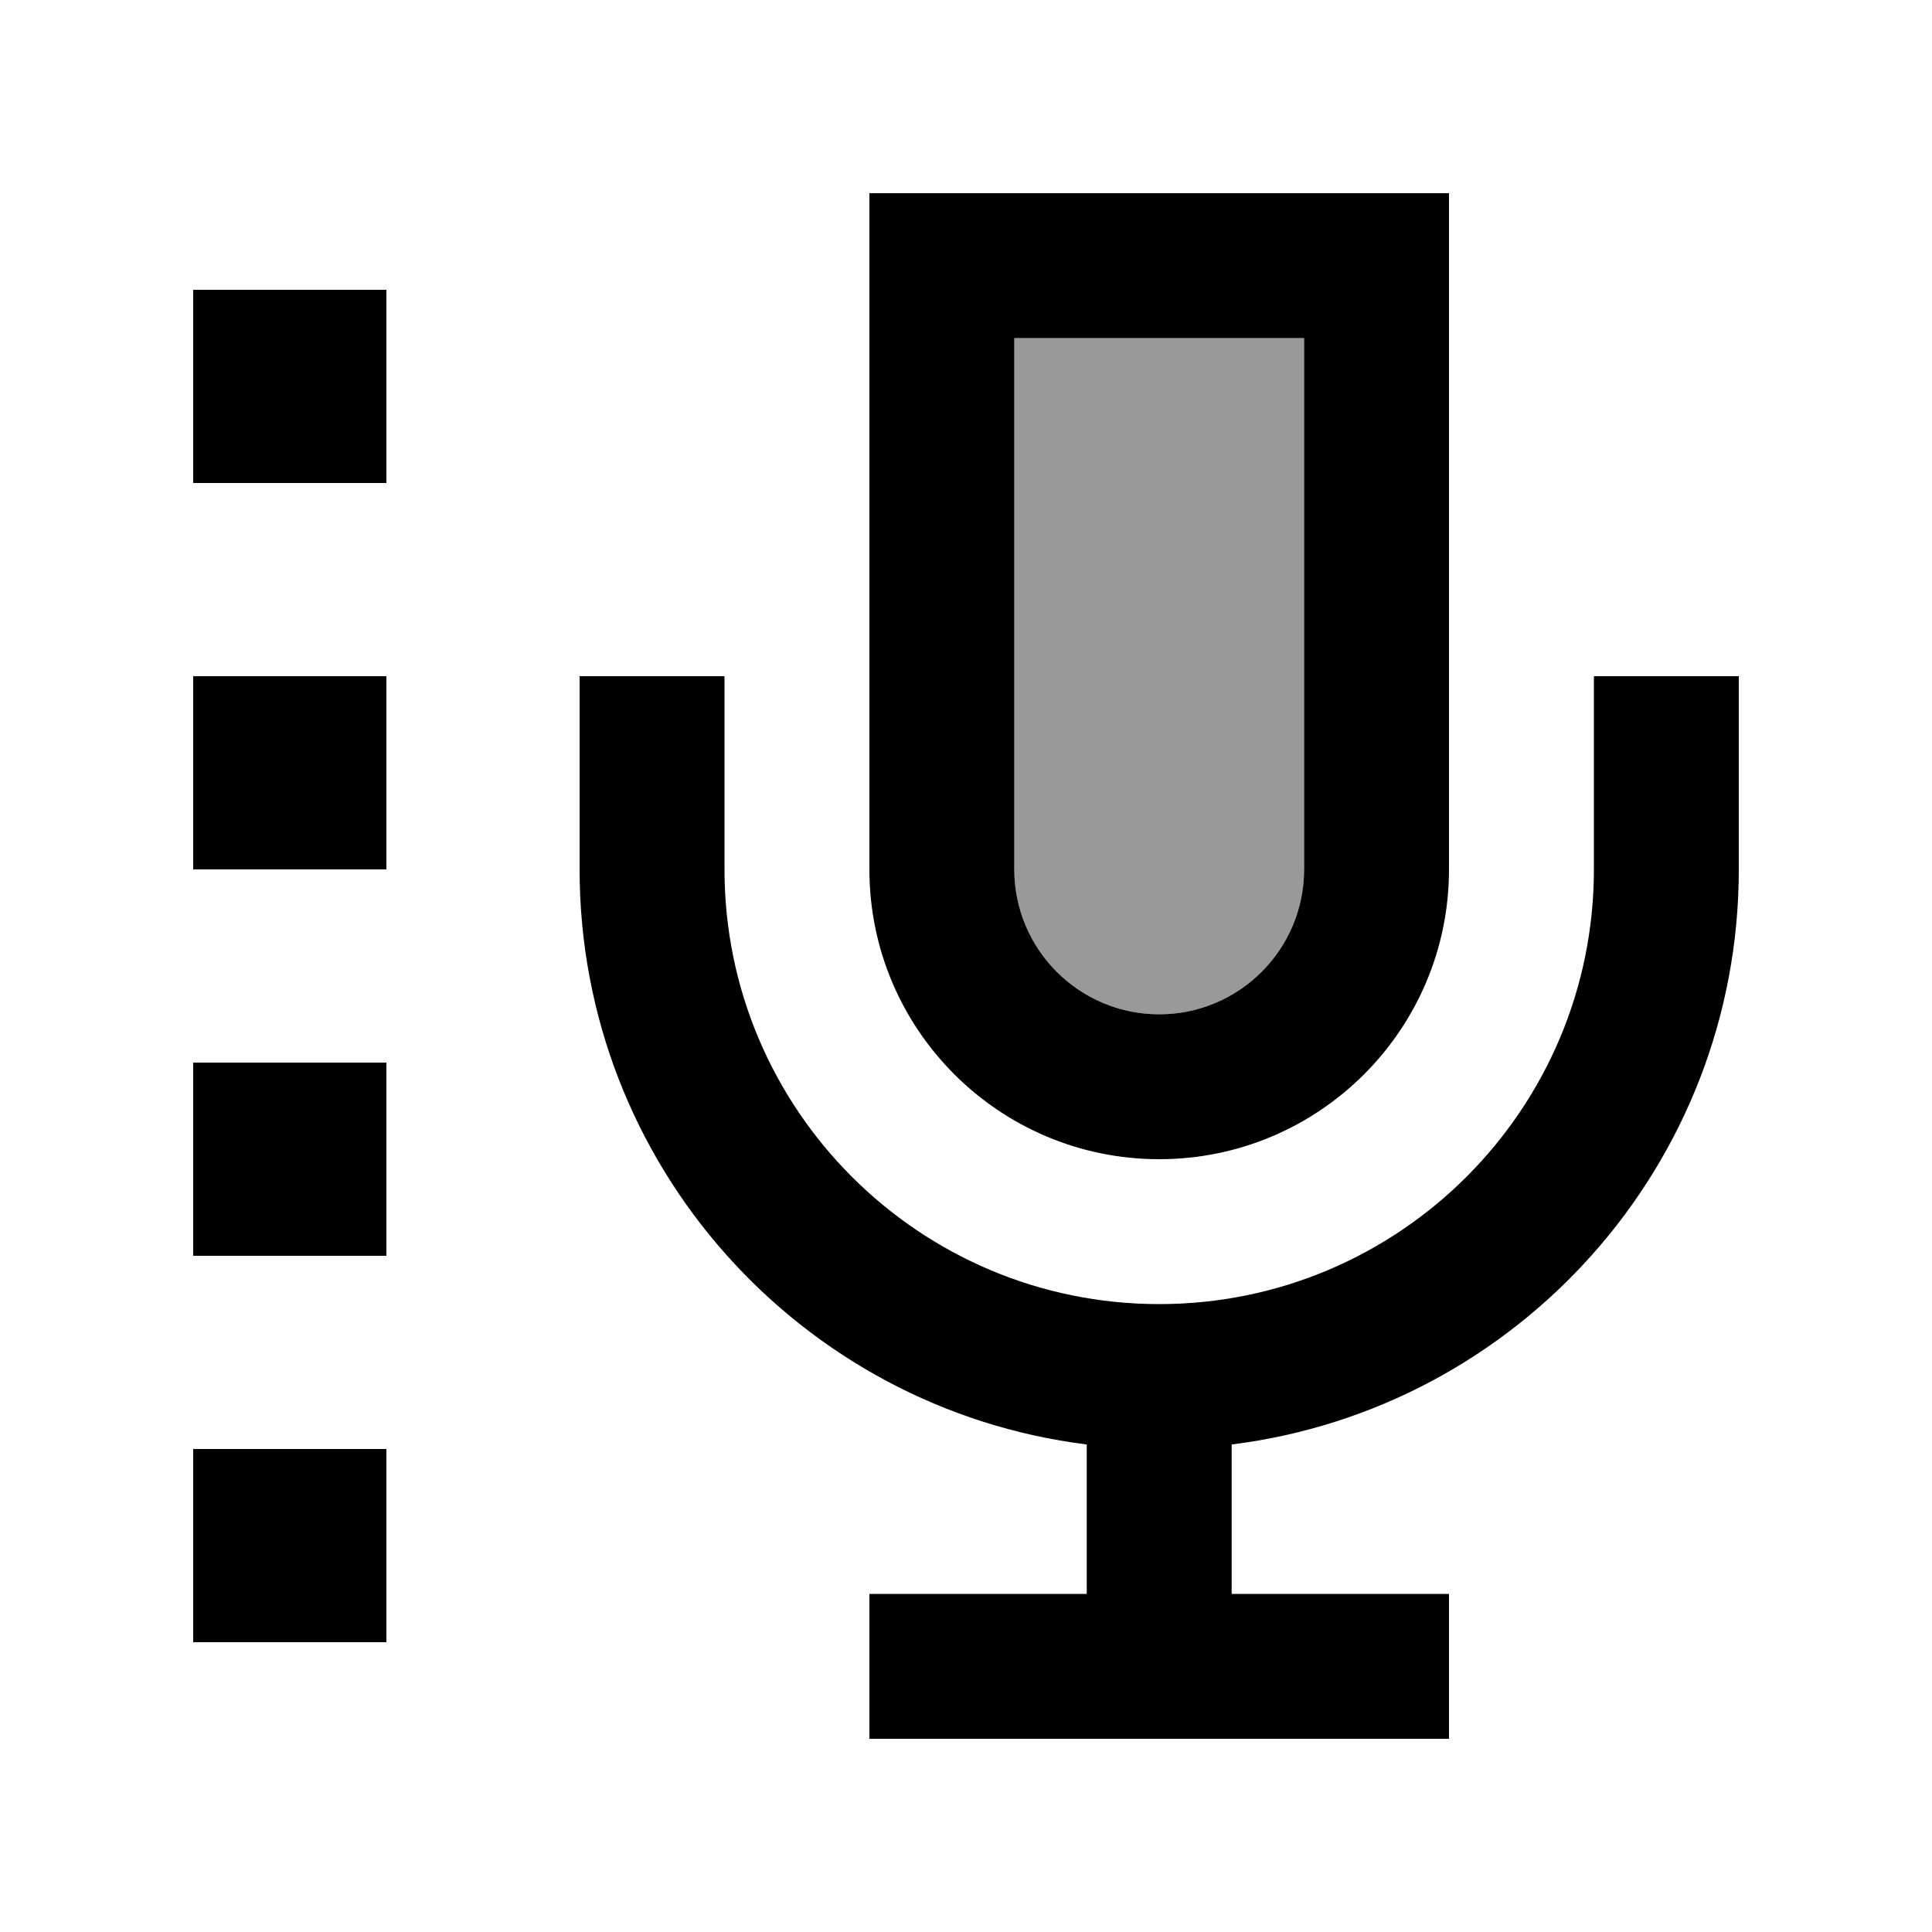
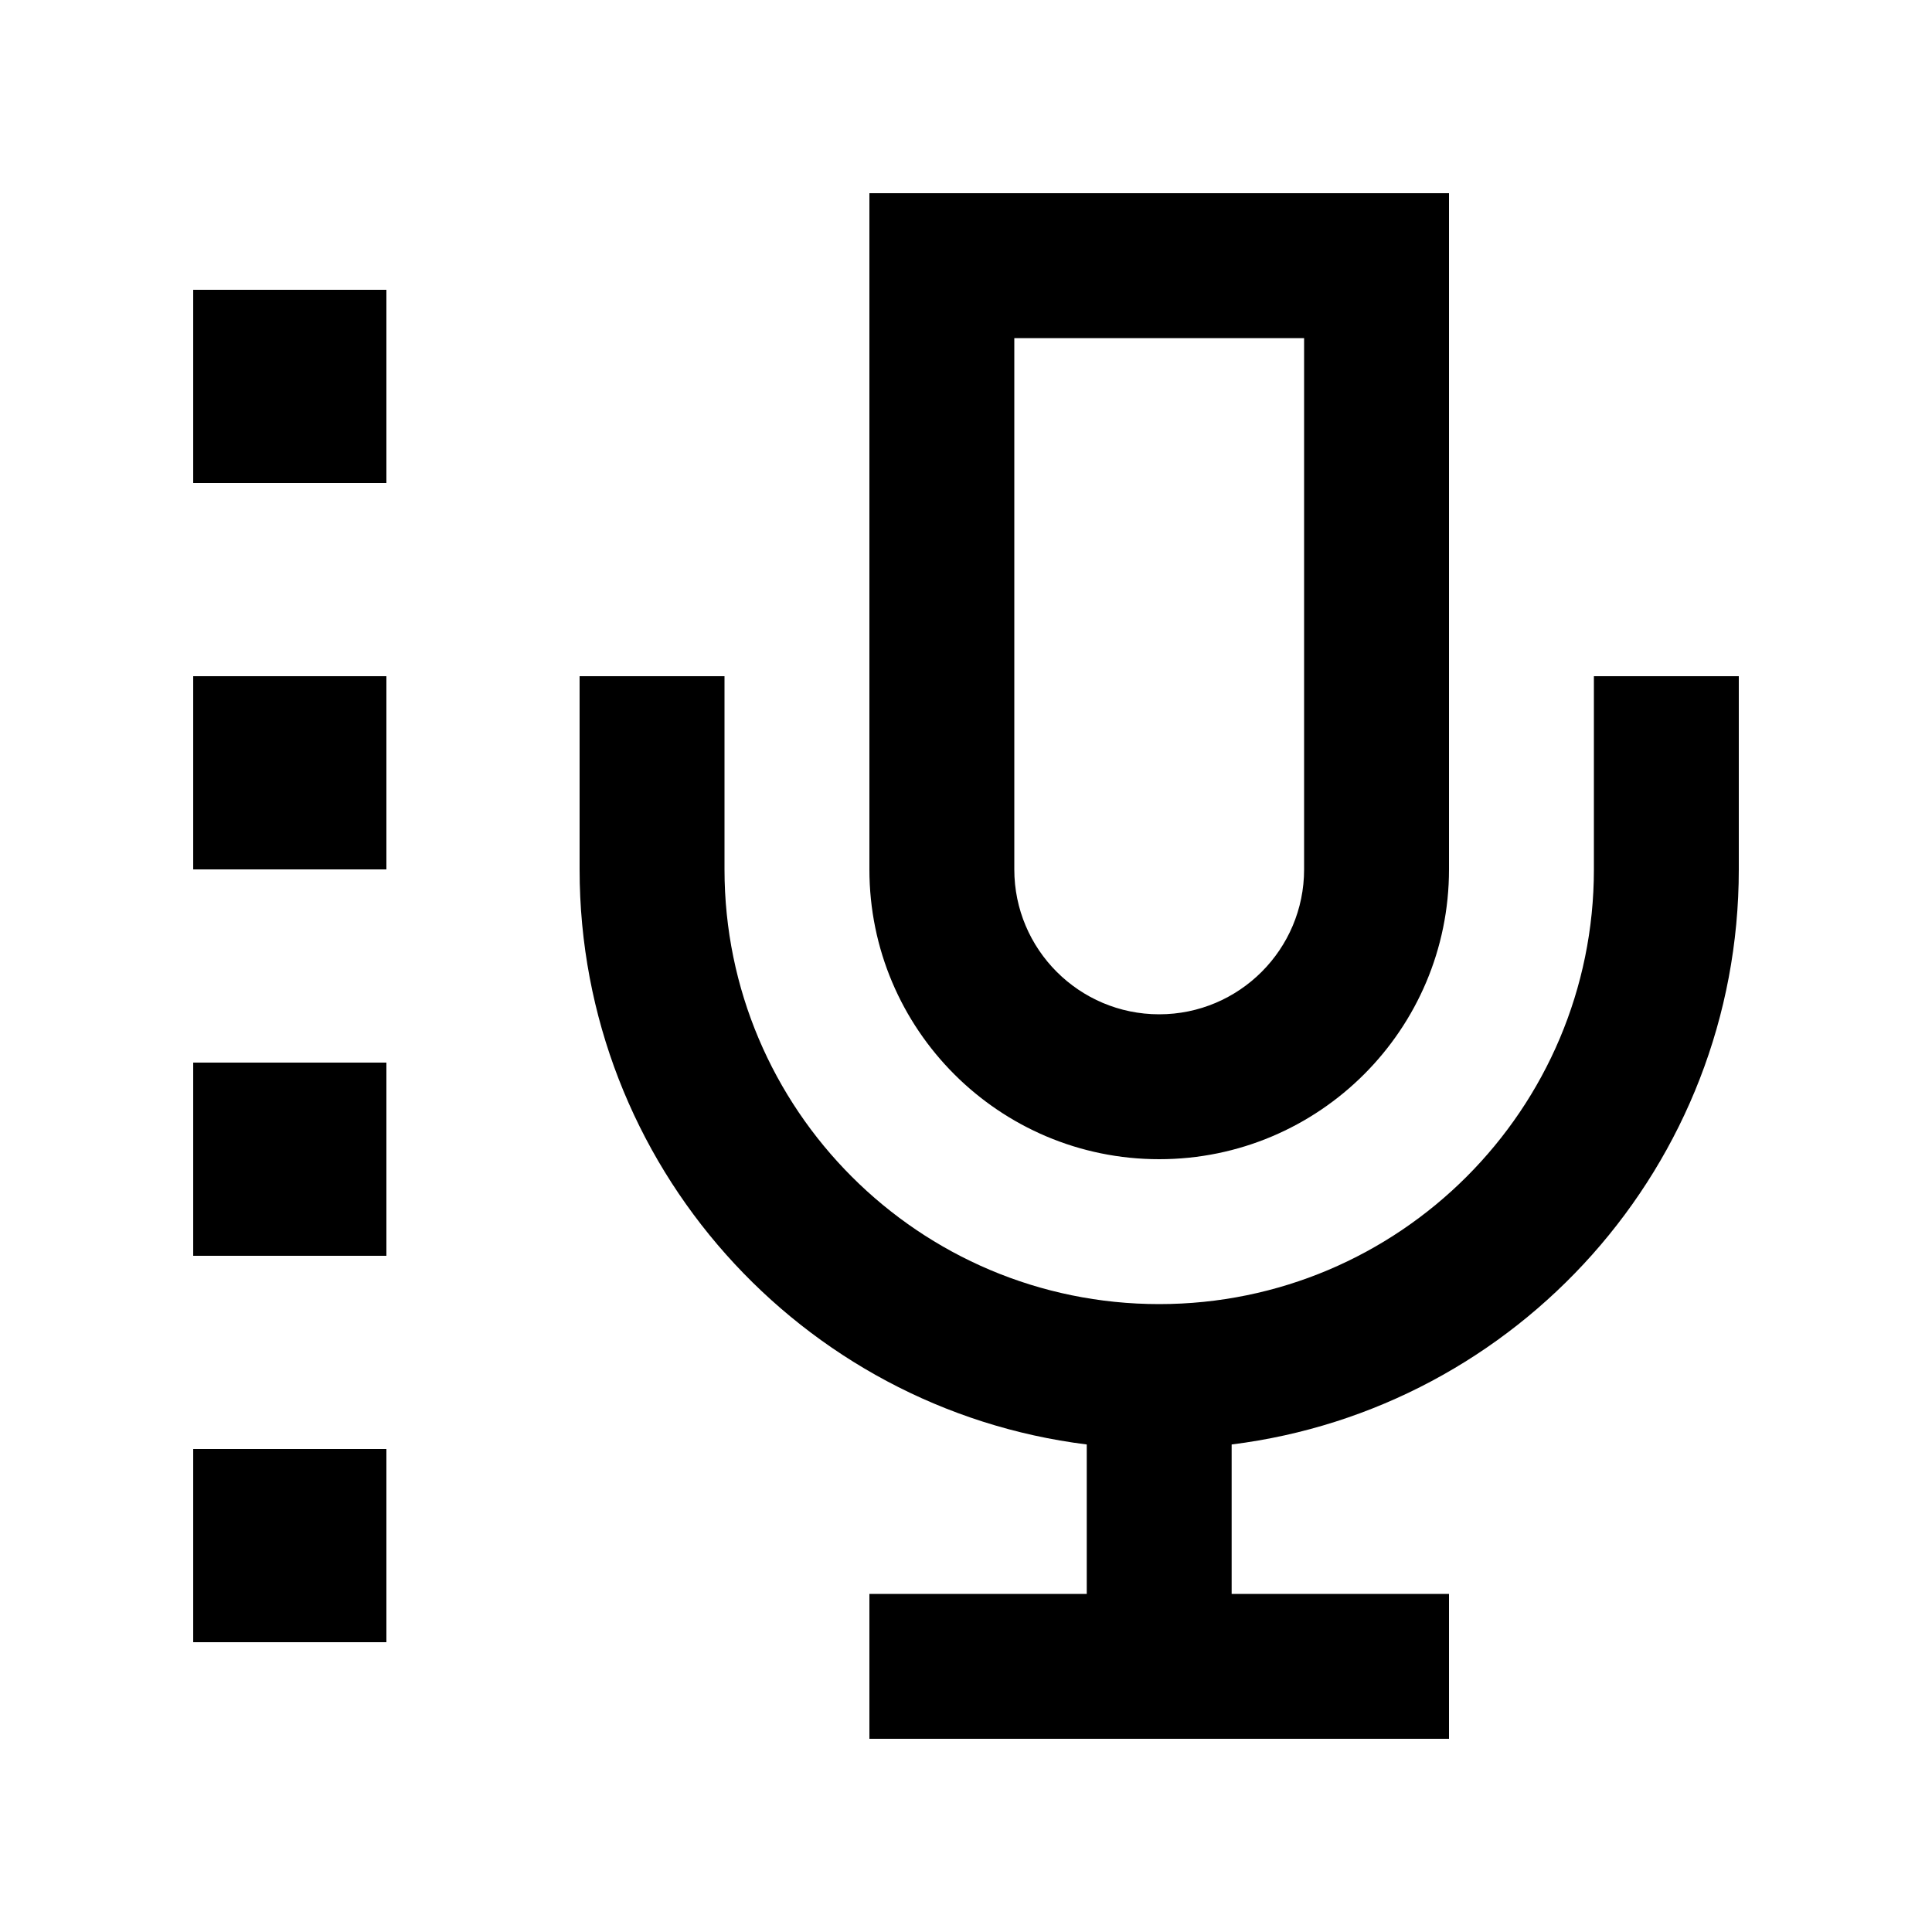
<svg xmlns="http://www.w3.org/2000/svg" viewBox="0 0 640 640">
-   <path opacity=".4" fill="currentColor" d="M336 112L336 288C336 314.5 357.5 336 384 336C410.5 336 432 314.5 432 288L432 112L336 112z" />
  <path fill="currentColor" d="M432 112L336 112L336 288C336 314.5 357.5 336 384 336C410.5 336 432 314.5 432 288L432 112zM336 64L480 64L480 288C480 341 437 384 384 384C331 384 288 341 288 288L288 64L336 64zM240 224L240 288C240 367.5 304.5 432 384 432C463.5 432 528 367.5 528 288L528 224L576 224L576 288C576 385.9 502.7 466.7 408 478.5L408 528L480 528L480 576L288 576L288 528L360 528L360 478.5C265.3 466.7 192 385.9 192 288L192 224L240 224zM64 96L128 96L128 160L64 160L64 96zM64 224L128 224L128 288L64 288L64 224zM128 352L128 416L64 416L64 352L128 352zM64 480L128 480L128 544L64 544L64 480z" />
</svg>